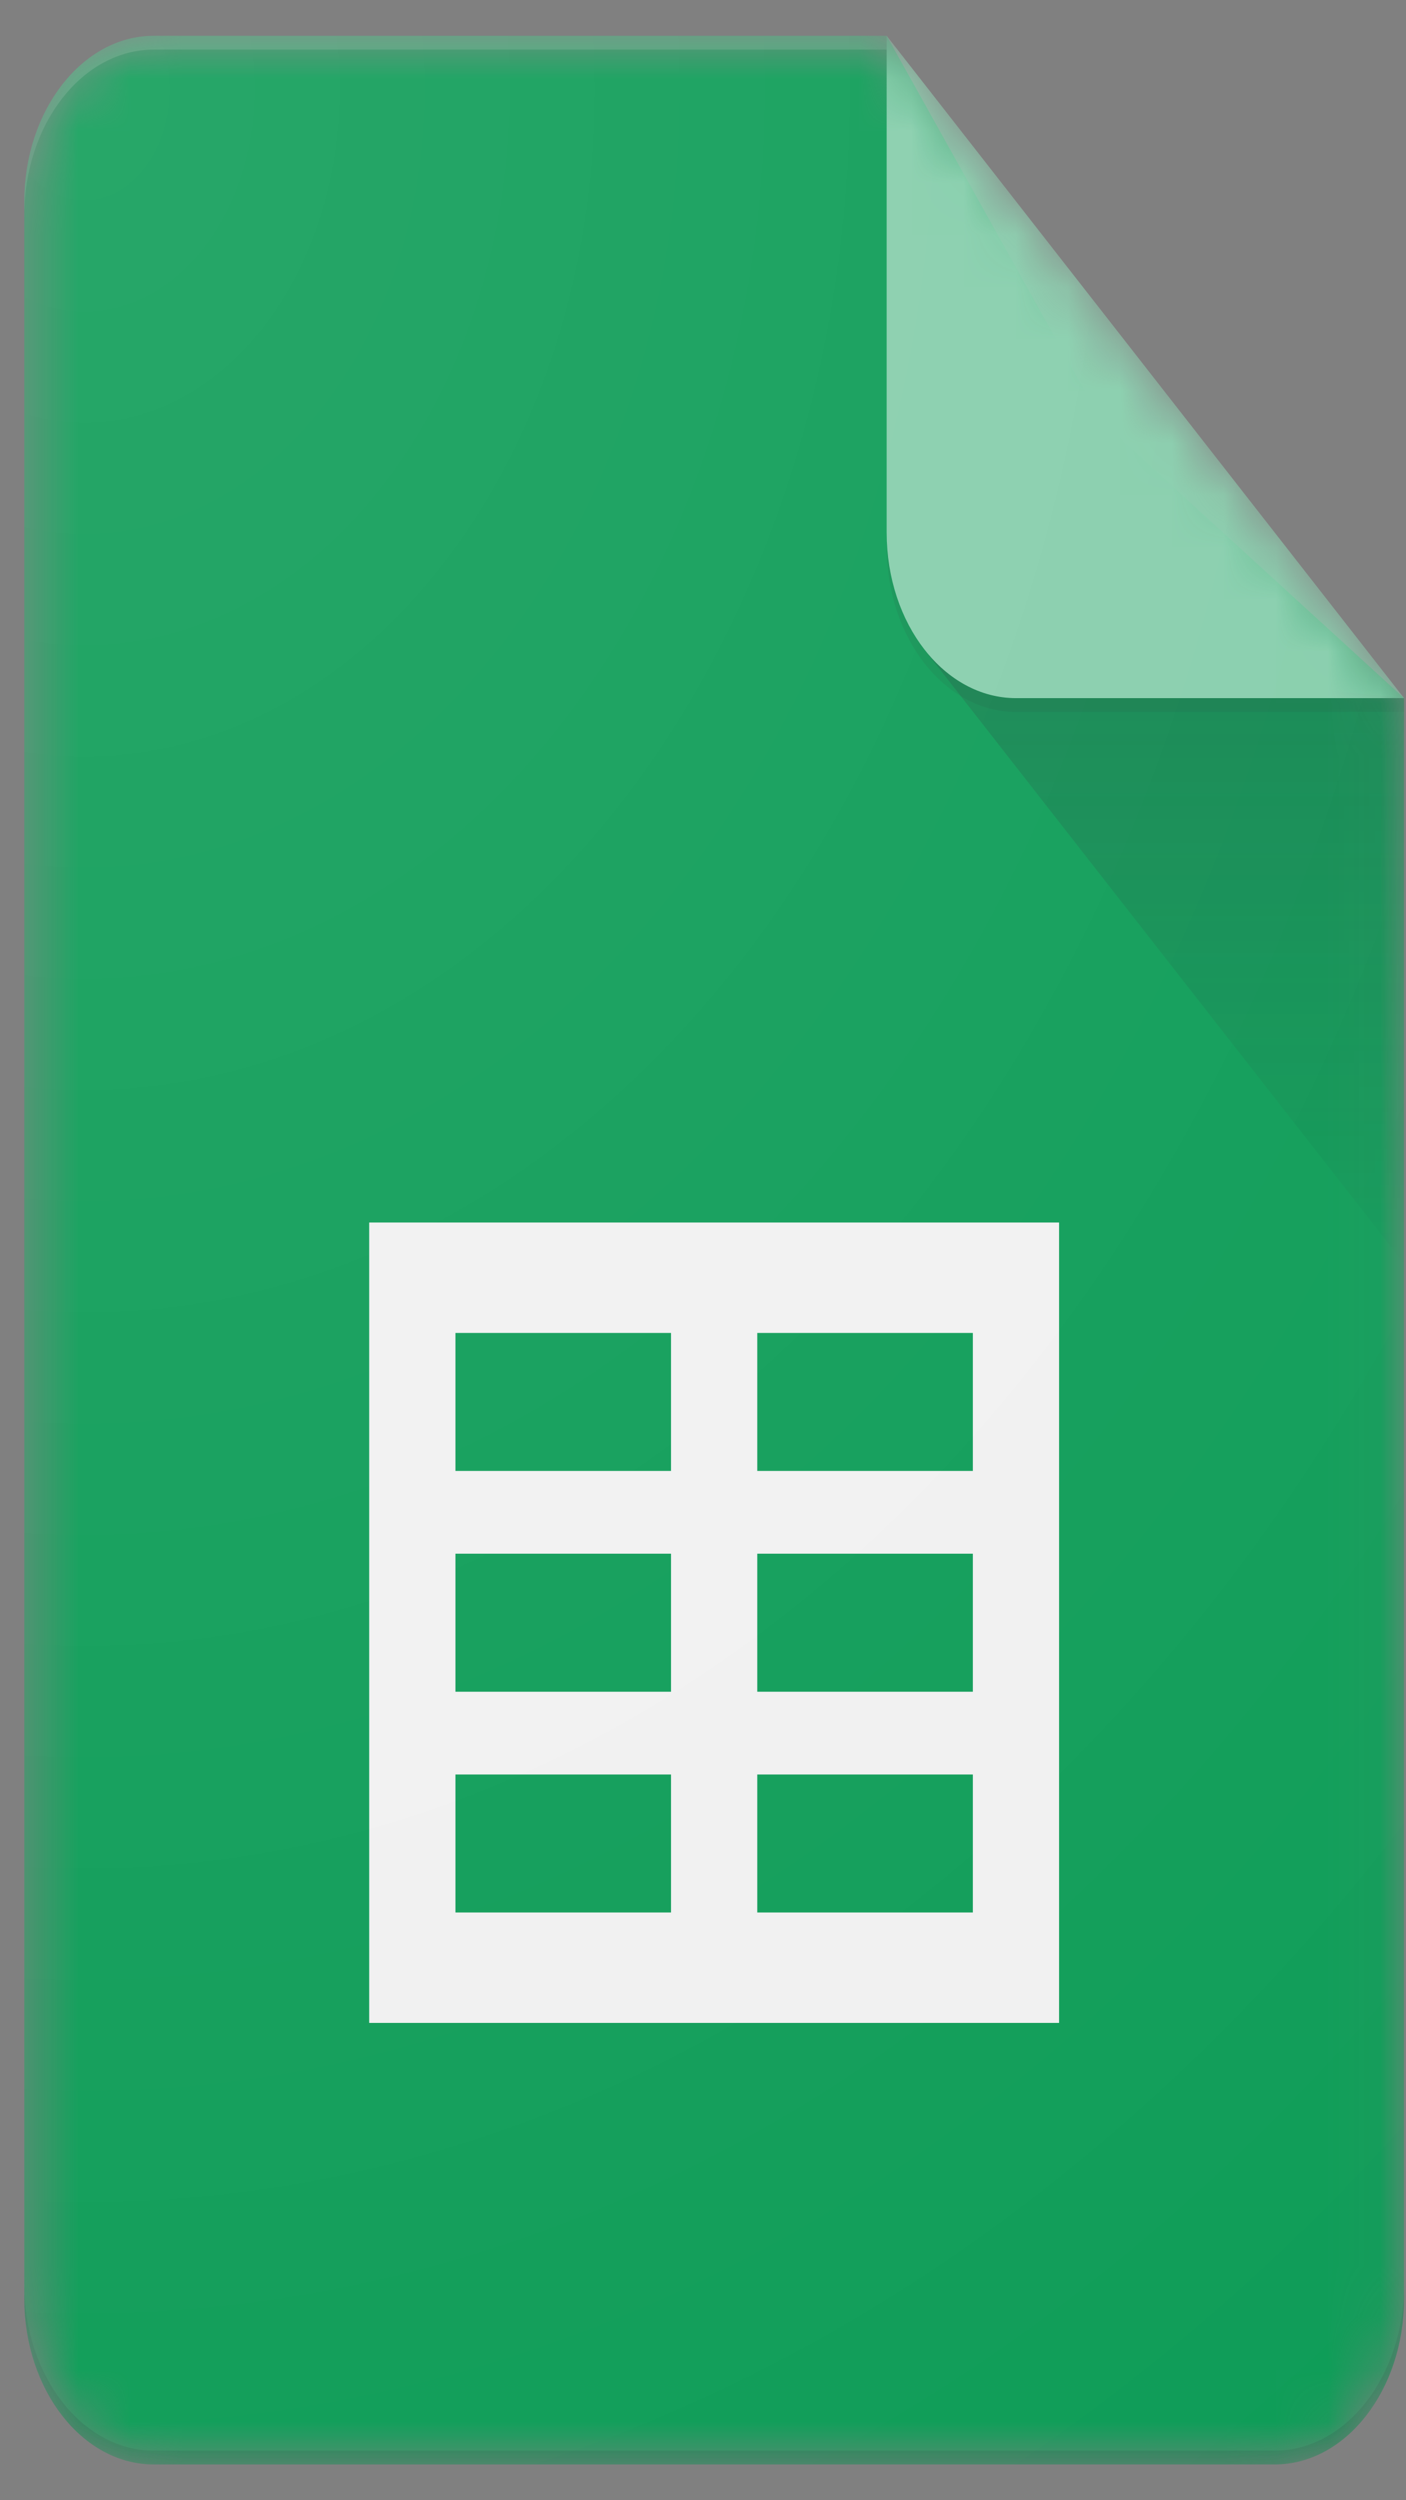
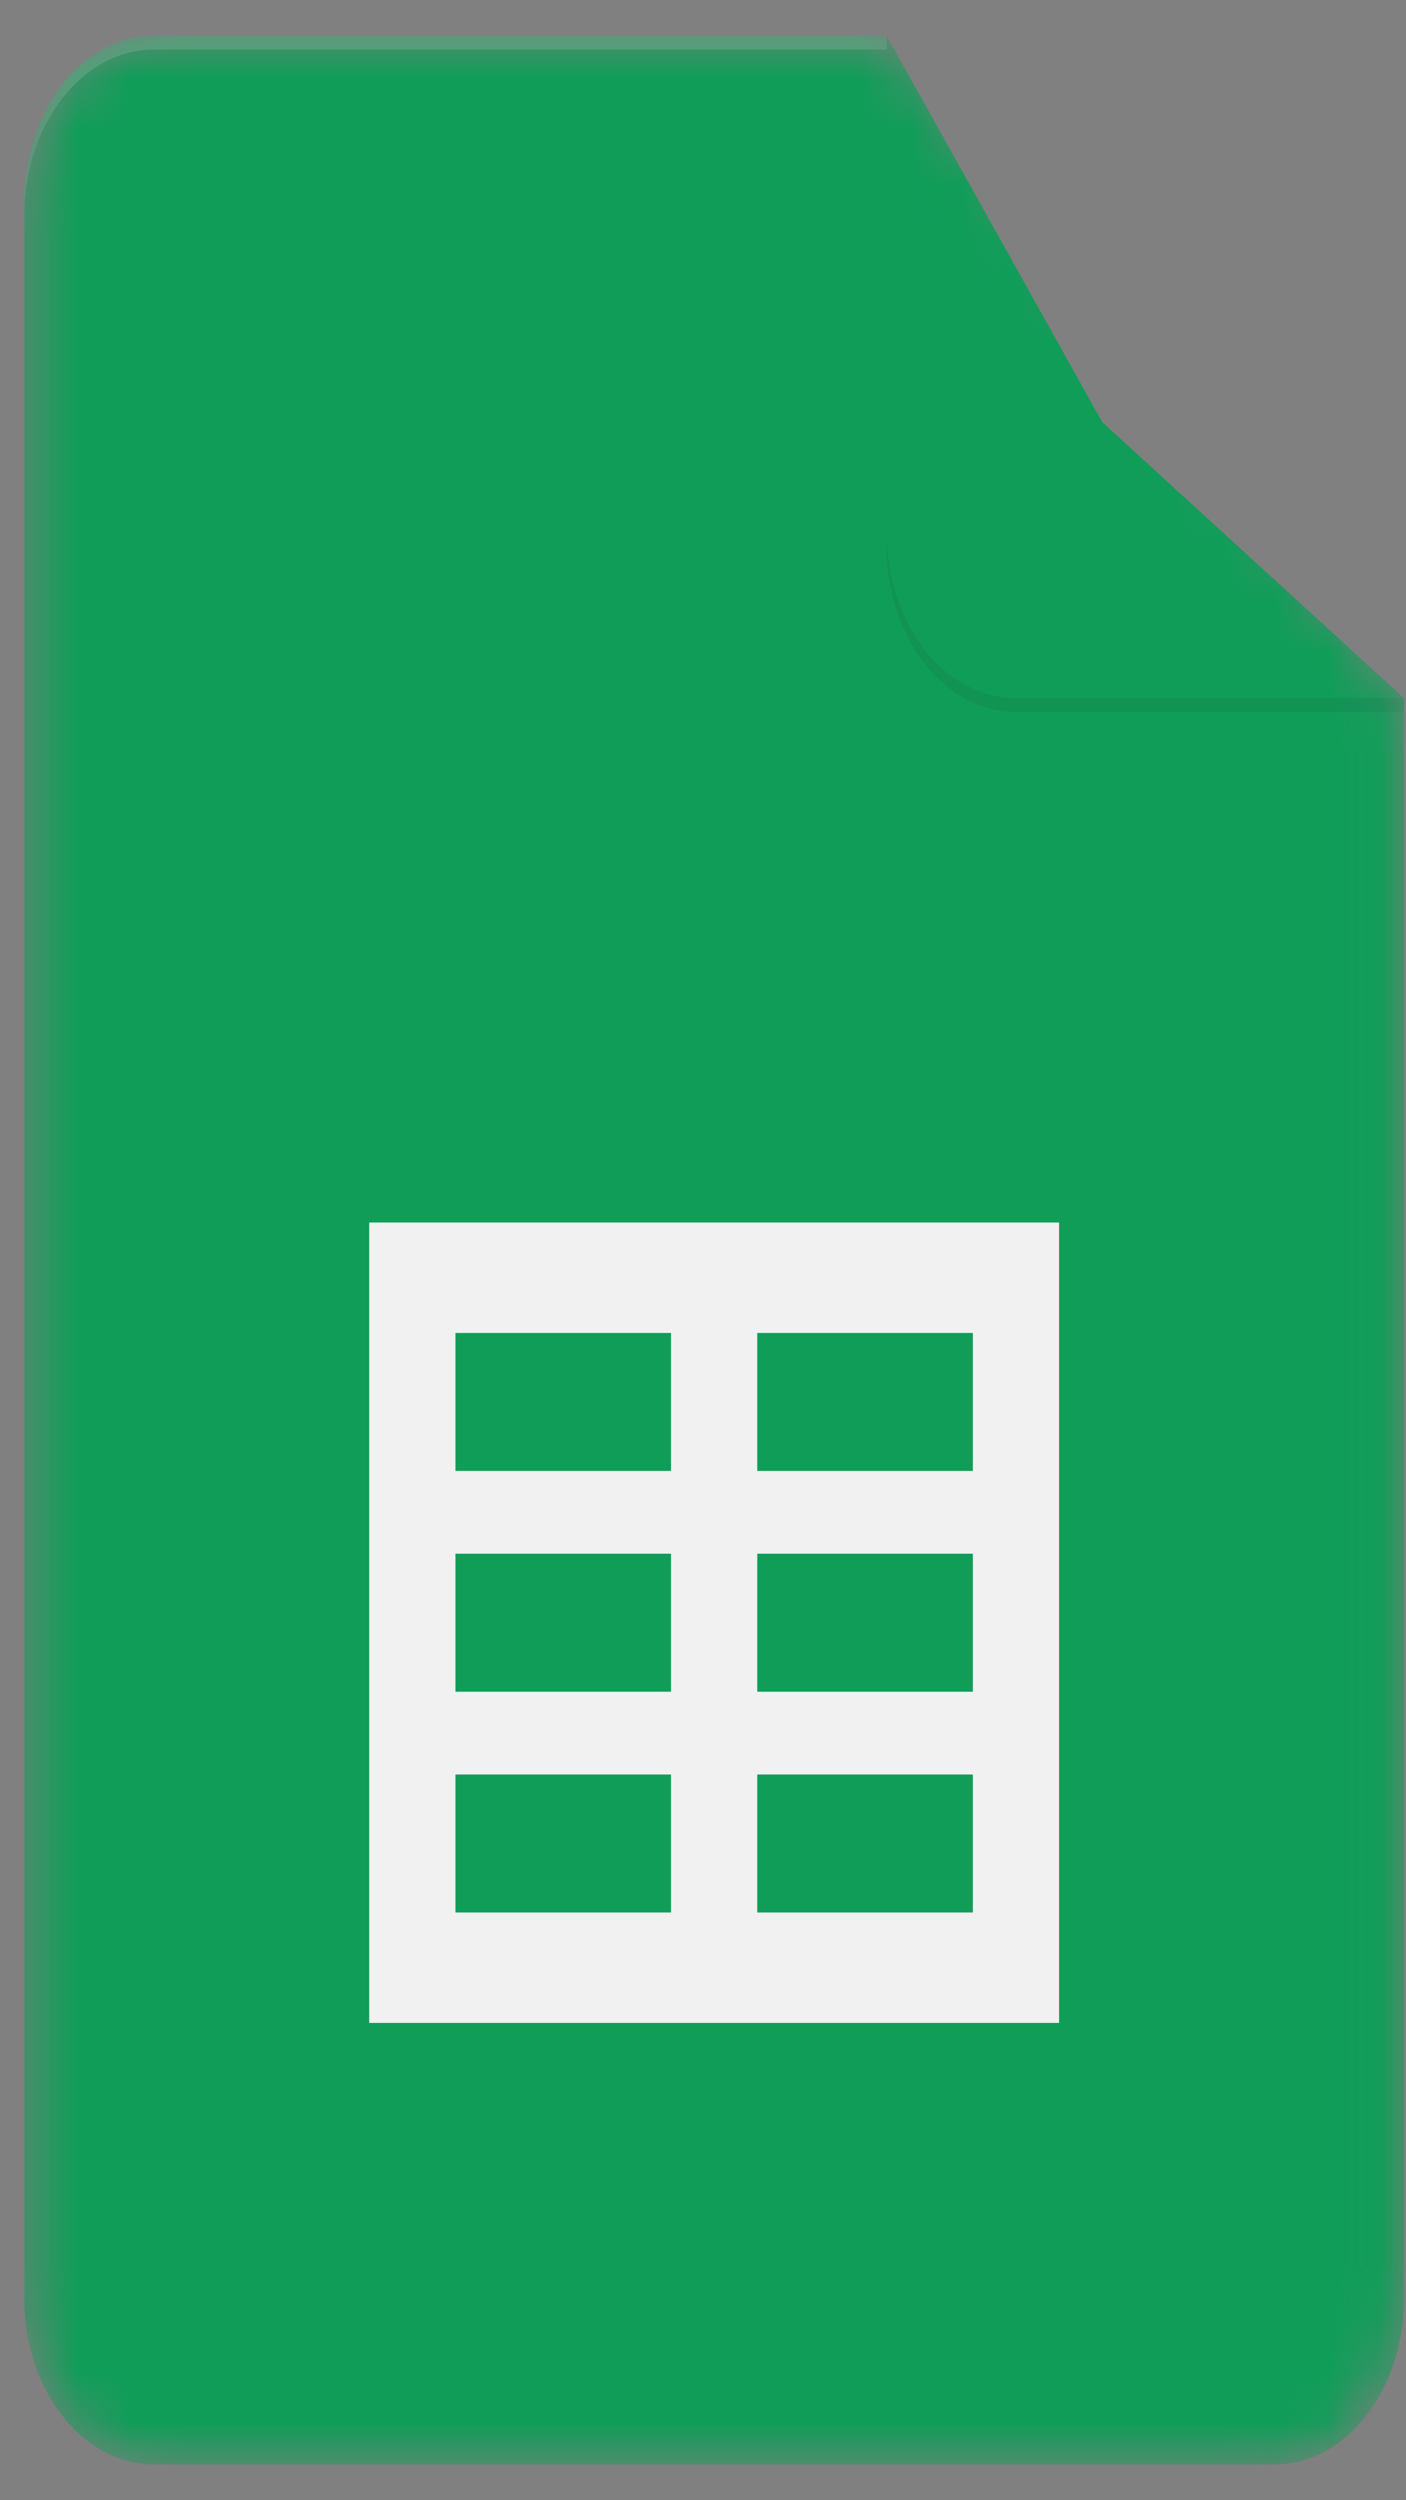
<svg xmlns="http://www.w3.org/2000/svg" width="27" height="48" viewBox="0 0 27 48" fill="none">
  <rect x="0" y="0" width="27" height="48" fill="#808080" stroke="none" />
  <mask id="mask0_23373_44391" style="mask-type:alpha" maskUnits="userSpaceOnUse" x="0" y="0" width="27" height="48">
    <path d="M17.027 0.687H2.951C1.585 0.687 0.467 2.117 0.467 3.866V44.134C0.467 45.883 1.585 47.313 2.951 47.313H24.479C25.845 47.313 26.962 45.883 26.962 44.134V13.403L17.027 0.687Z" fill="white" />
  </mask>
  <g mask="url(#mask0_23373_44391)">
    <path d="M17.027 0.687H2.951C1.585 0.687 0.467 2.117 0.467 3.866V44.134C0.467 45.883 1.585 47.313 2.951 47.313H24.479C25.845 47.313 26.962 45.883 26.962 44.134V13.403L21.166 8.104L17.027 0.687Z" fill="#0F9D58" />
  </g>
  <mask id="mask1_23373_44391" style="mask-type:alpha" maskUnits="userSpaceOnUse" x="0" y="0" width="27" height="48">
    <path d="M17.027 0.687H2.951C1.585 0.687 0.467 2.117 0.467 3.866V44.134C0.467 45.883 1.585 47.313 2.951 47.313H24.479C25.845 47.313 26.962 45.883 26.962 44.134V13.403L17.027 0.687Z" fill="white" />
  </mask>
  <g mask="url(#mask1_23373_44391)">
    <path d="M7.09 23.47V38.836H20.338V23.47H7.09ZM12.886 36.716H8.746V34.067H12.886V36.716ZM12.886 32.478H8.746V29.828H12.886V32.478ZM12.886 28.239H8.746V25.59H12.886V28.239ZM18.682 36.716H14.542V34.067H18.682V36.716ZM18.682 32.478H14.542V29.828H18.682V32.478ZM18.682 28.239H14.542V25.59H18.682V28.239Z" fill="#F1F1F1" />
  </g>
  <mask id="mask2_23373_44391" style="mask-type:alpha" maskUnits="userSpaceOnUse" x="0" y="0" width="27" height="48">
    <path d="M17.027 0.687H2.951C1.585 0.687 0.467 2.117 0.467 3.866V44.134C0.467 45.883 1.585 47.313 2.951 47.313H24.479C25.845 47.313 26.962 45.883 26.962 44.134V13.403L17.027 0.687Z" fill="white" />
  </mask>
  <g mask="url(#mask2_23373_44391)">
-     <path d="M17.754 12.473L26.963 24.257V13.403L17.754 12.473Z" fill="url(#paint0_linear_23373_44391)" />
-   </g>
+     </g>
  <mask id="mask3_23373_44391" style="mask-type:alpha" maskUnits="userSpaceOnUse" x="0" y="0" width="27" height="48">
-     <path d="M17.027 0.687H2.951C1.585 0.687 0.467 2.117 0.467 3.866V44.134C0.467 45.883 1.585 47.313 2.951 47.313H24.479C25.845 47.313 26.962 45.883 26.962 44.134V13.403L17.027 0.687Z" fill="white" />
-   </mask>
+     </mask>
  <g mask="url(#mask3_23373_44391)">
    <path d="M17.027 0.687V10.224C17.027 11.98 18.139 13.403 19.511 13.403H26.963L17.027 0.687Z" fill="#87CEAC" />
  </g>
  <mask id="mask4_23373_44391" style="mask-type:alpha" maskUnits="userSpaceOnUse" x="0" y="0" width="27" height="48">
    <path d="M17.027 0.687H2.951C1.585 0.687 0.467 2.117 0.467 3.866V44.134C0.467 45.883 1.585 47.313 2.951 47.313H24.479C25.845 47.313 26.962 45.883 26.962 44.134V13.403L17.027 0.687Z" fill="white" />
  </mask>
  <g mask="url(#mask4_23373_44391)">
    <path d="M2.951 0.687C1.585 0.687 0.467 2.117 0.467 3.866V4.131C0.467 2.382 1.585 0.952 2.951 0.952H17.027V0.687H2.951Z" fill="white" fill-opacity="0.2" />
  </g>
  <mask id="mask5_23373_44391" style="mask-type:alpha" maskUnits="userSpaceOnUse" x="0" y="0" width="27" height="48">
-     <path d="M17.027 0.687H2.951C1.585 0.687 0.467 2.117 0.467 3.866V44.134C0.467 45.883 1.585 47.313 2.951 47.313H24.479C25.845 47.313 26.962 45.883 26.962 44.134V13.403L17.027 0.687Z" fill="white" />
-   </mask>
+     </mask>
  <g mask="url(#mask5_23373_44391)">
    <path d="M24.479 47.048H2.951C1.585 47.048 0.467 45.618 0.467 43.869V44.134C0.467 45.883 1.585 47.313 2.951 47.313H24.479C25.845 47.313 26.962 45.883 26.962 44.134V43.869C26.962 45.618 25.845 47.048 24.479 47.048Z" fill="#263238" fill-opacity="0.2" />
  </g>
  <mask id="mask6_23373_44391" style="mask-type:alpha" maskUnits="userSpaceOnUse" x="0" y="0" width="27" height="48">
    <path d="M17.027 0.687H2.951C1.585 0.687 0.467 2.117 0.467 3.866V44.134C0.467 45.883 1.585 47.313 2.951 47.313H24.479C25.845 47.313 26.962 45.883 26.962 44.134V13.403L17.027 0.687Z" fill="white" />
  </mask>
  <g mask="url(#mask6_23373_44391)">
    <path d="M19.511 13.403C18.139 13.403 17.027 11.98 17.027 10.224V10.489C17.027 12.245 18.139 13.668 19.511 13.668H26.963V13.403H19.511Z" fill="#263238" fill-opacity="0.1" />
  </g>
-   <path d="M17.027 0.687H2.951C1.585 0.687 0.467 2.117 0.467 3.866V44.134C0.467 45.883 1.585 47.313 2.951 47.313H24.479C25.845 47.313 26.962 45.883 26.962 44.134V13.403L17.027 0.687Z" fill="url(#paint1_radial_23373_44391)" />
  <defs>
    <linearGradient id="paint0_linear_23373_44391" x1="22.359" y1="13.485" x2="22.359" y2="24.259" gradientUnits="userSpaceOnUse">
      <stop stop-color="#263238" stop-opacity="0.2" />
      <stop offset="1" stop-color="#263238" stop-opacity="0.02" />
    </linearGradient>
    <radialGradient id="paint1_radial_23373_44391" cx="0" cy="0" r="1" gradientUnits="userSpaceOnUse" gradientTransform="translate(1.306 1.613) scale(42.724 54.68)">
      <stop stop-color="white" stop-opacity="0.1" />
      <stop offset="1" stop-color="white" stop-opacity="0" />
    </radialGradient>
  </defs>
</svg>